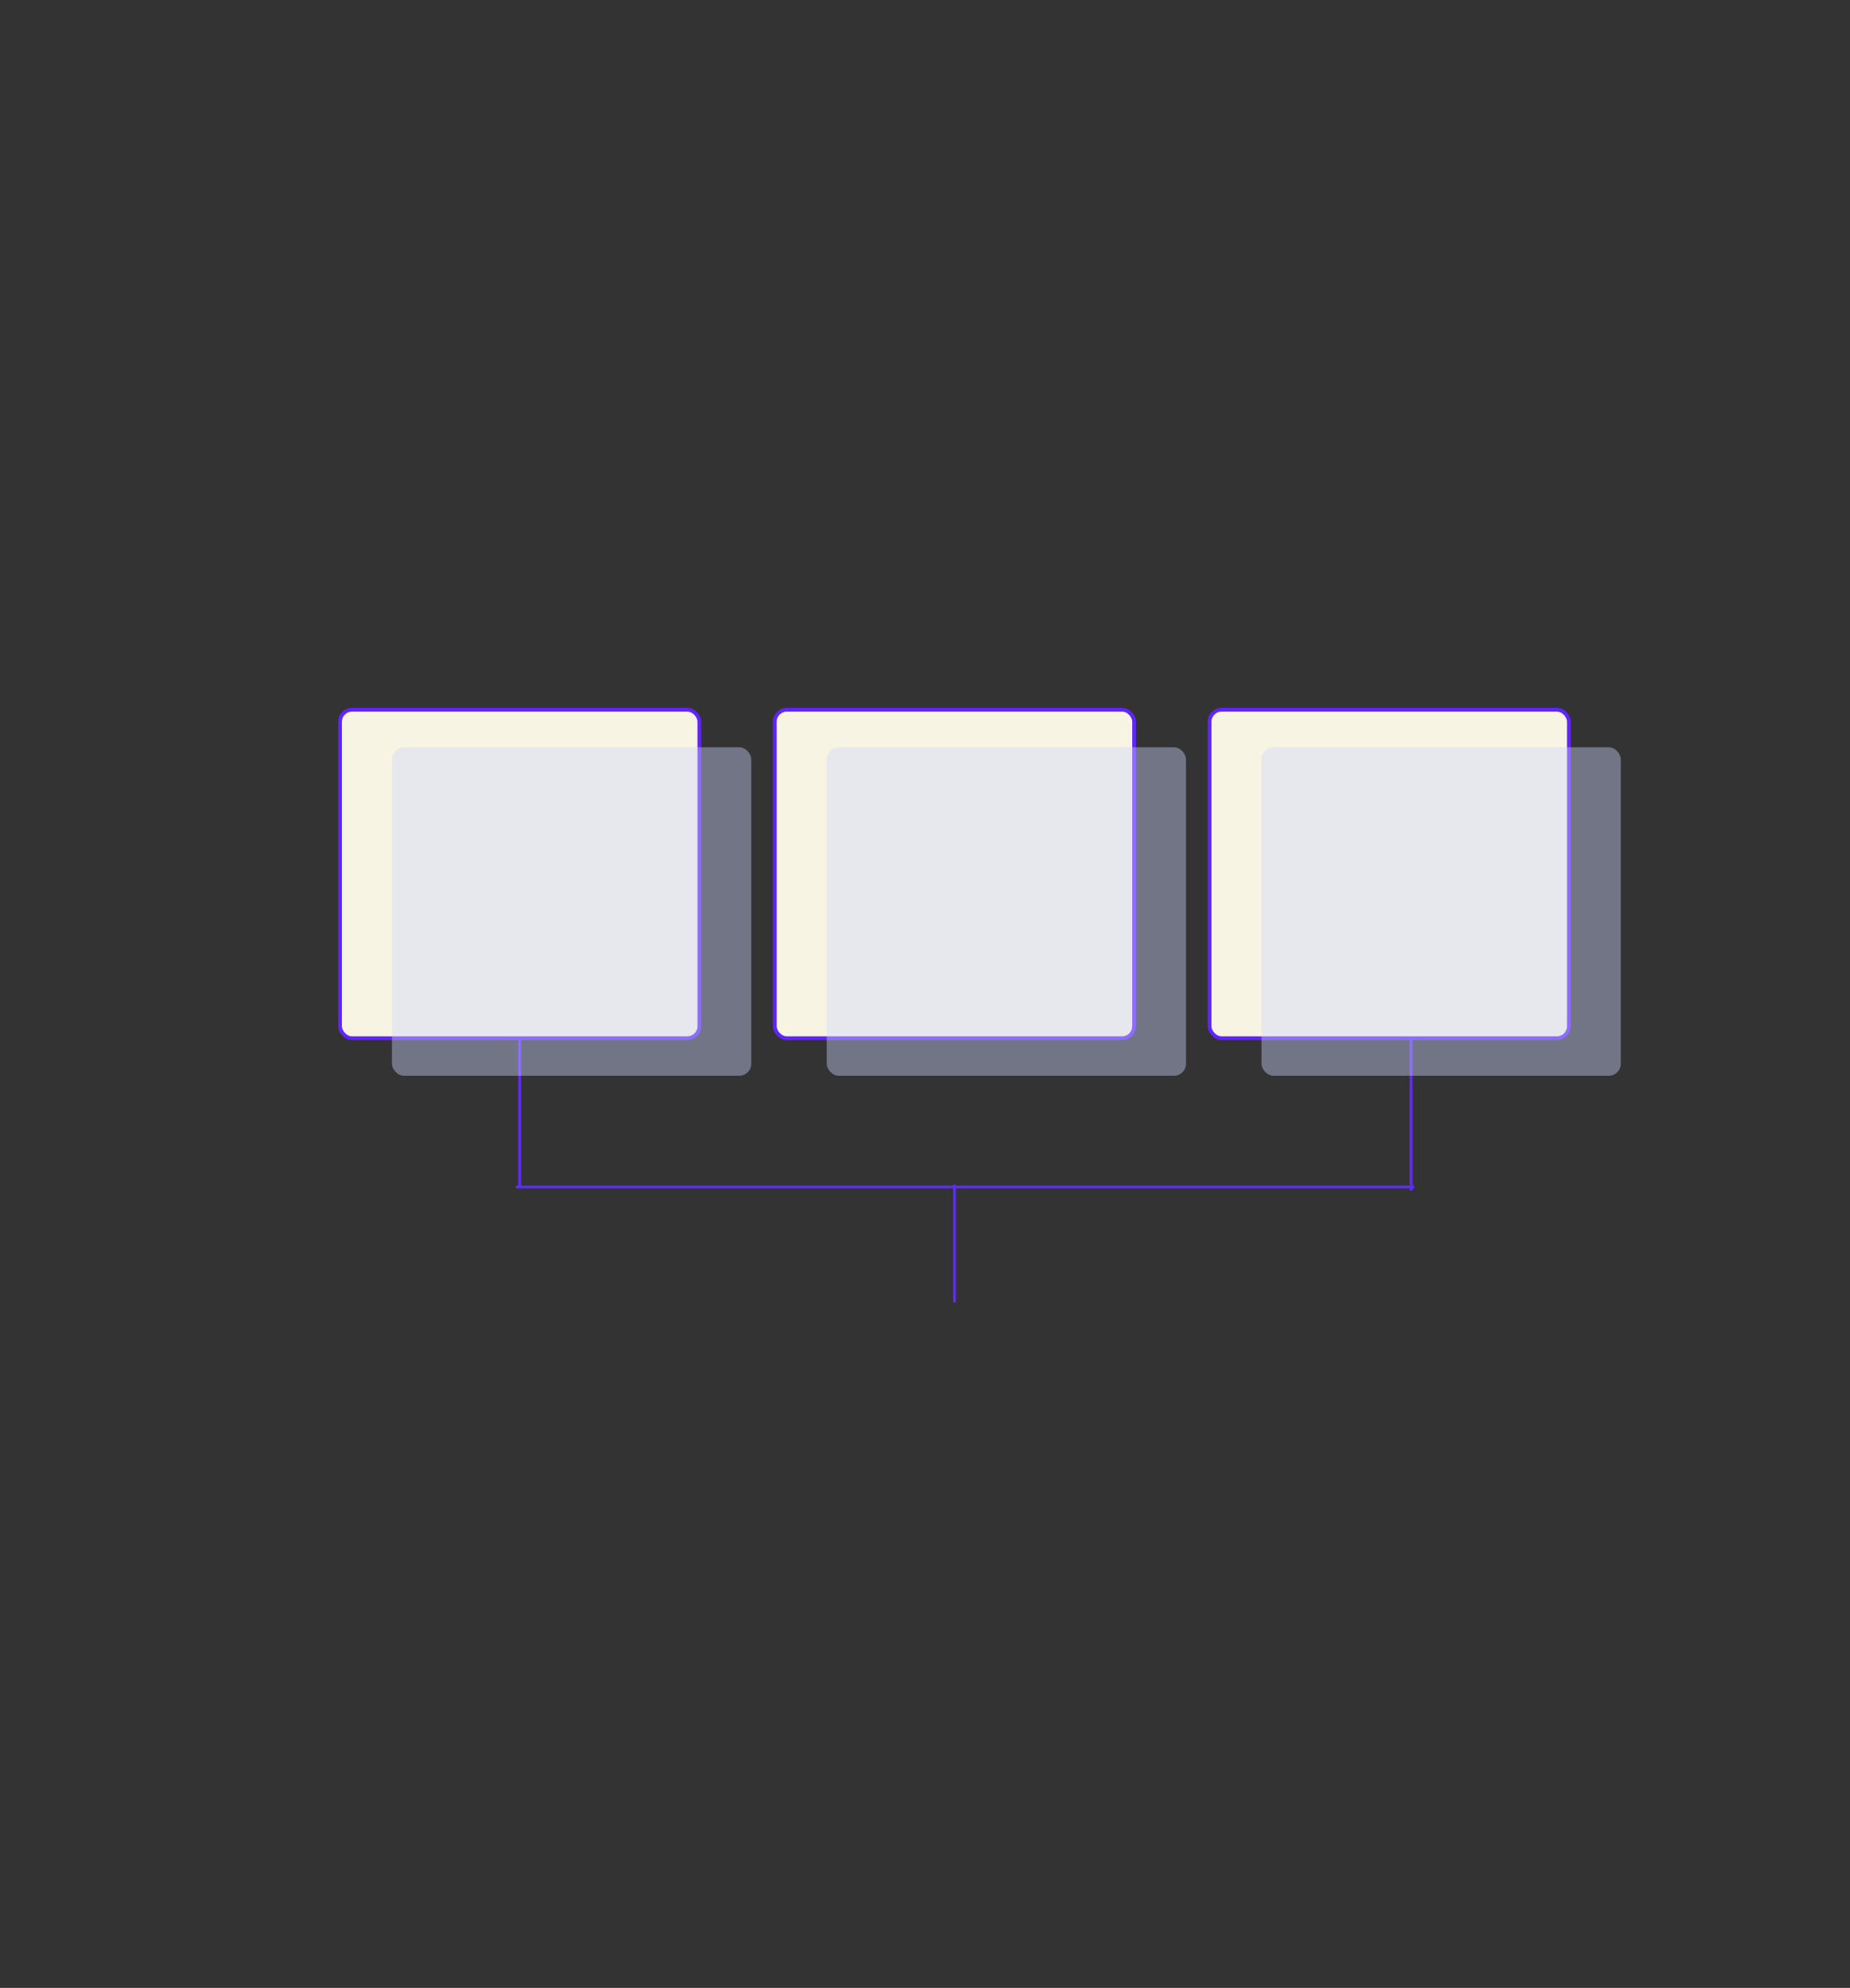
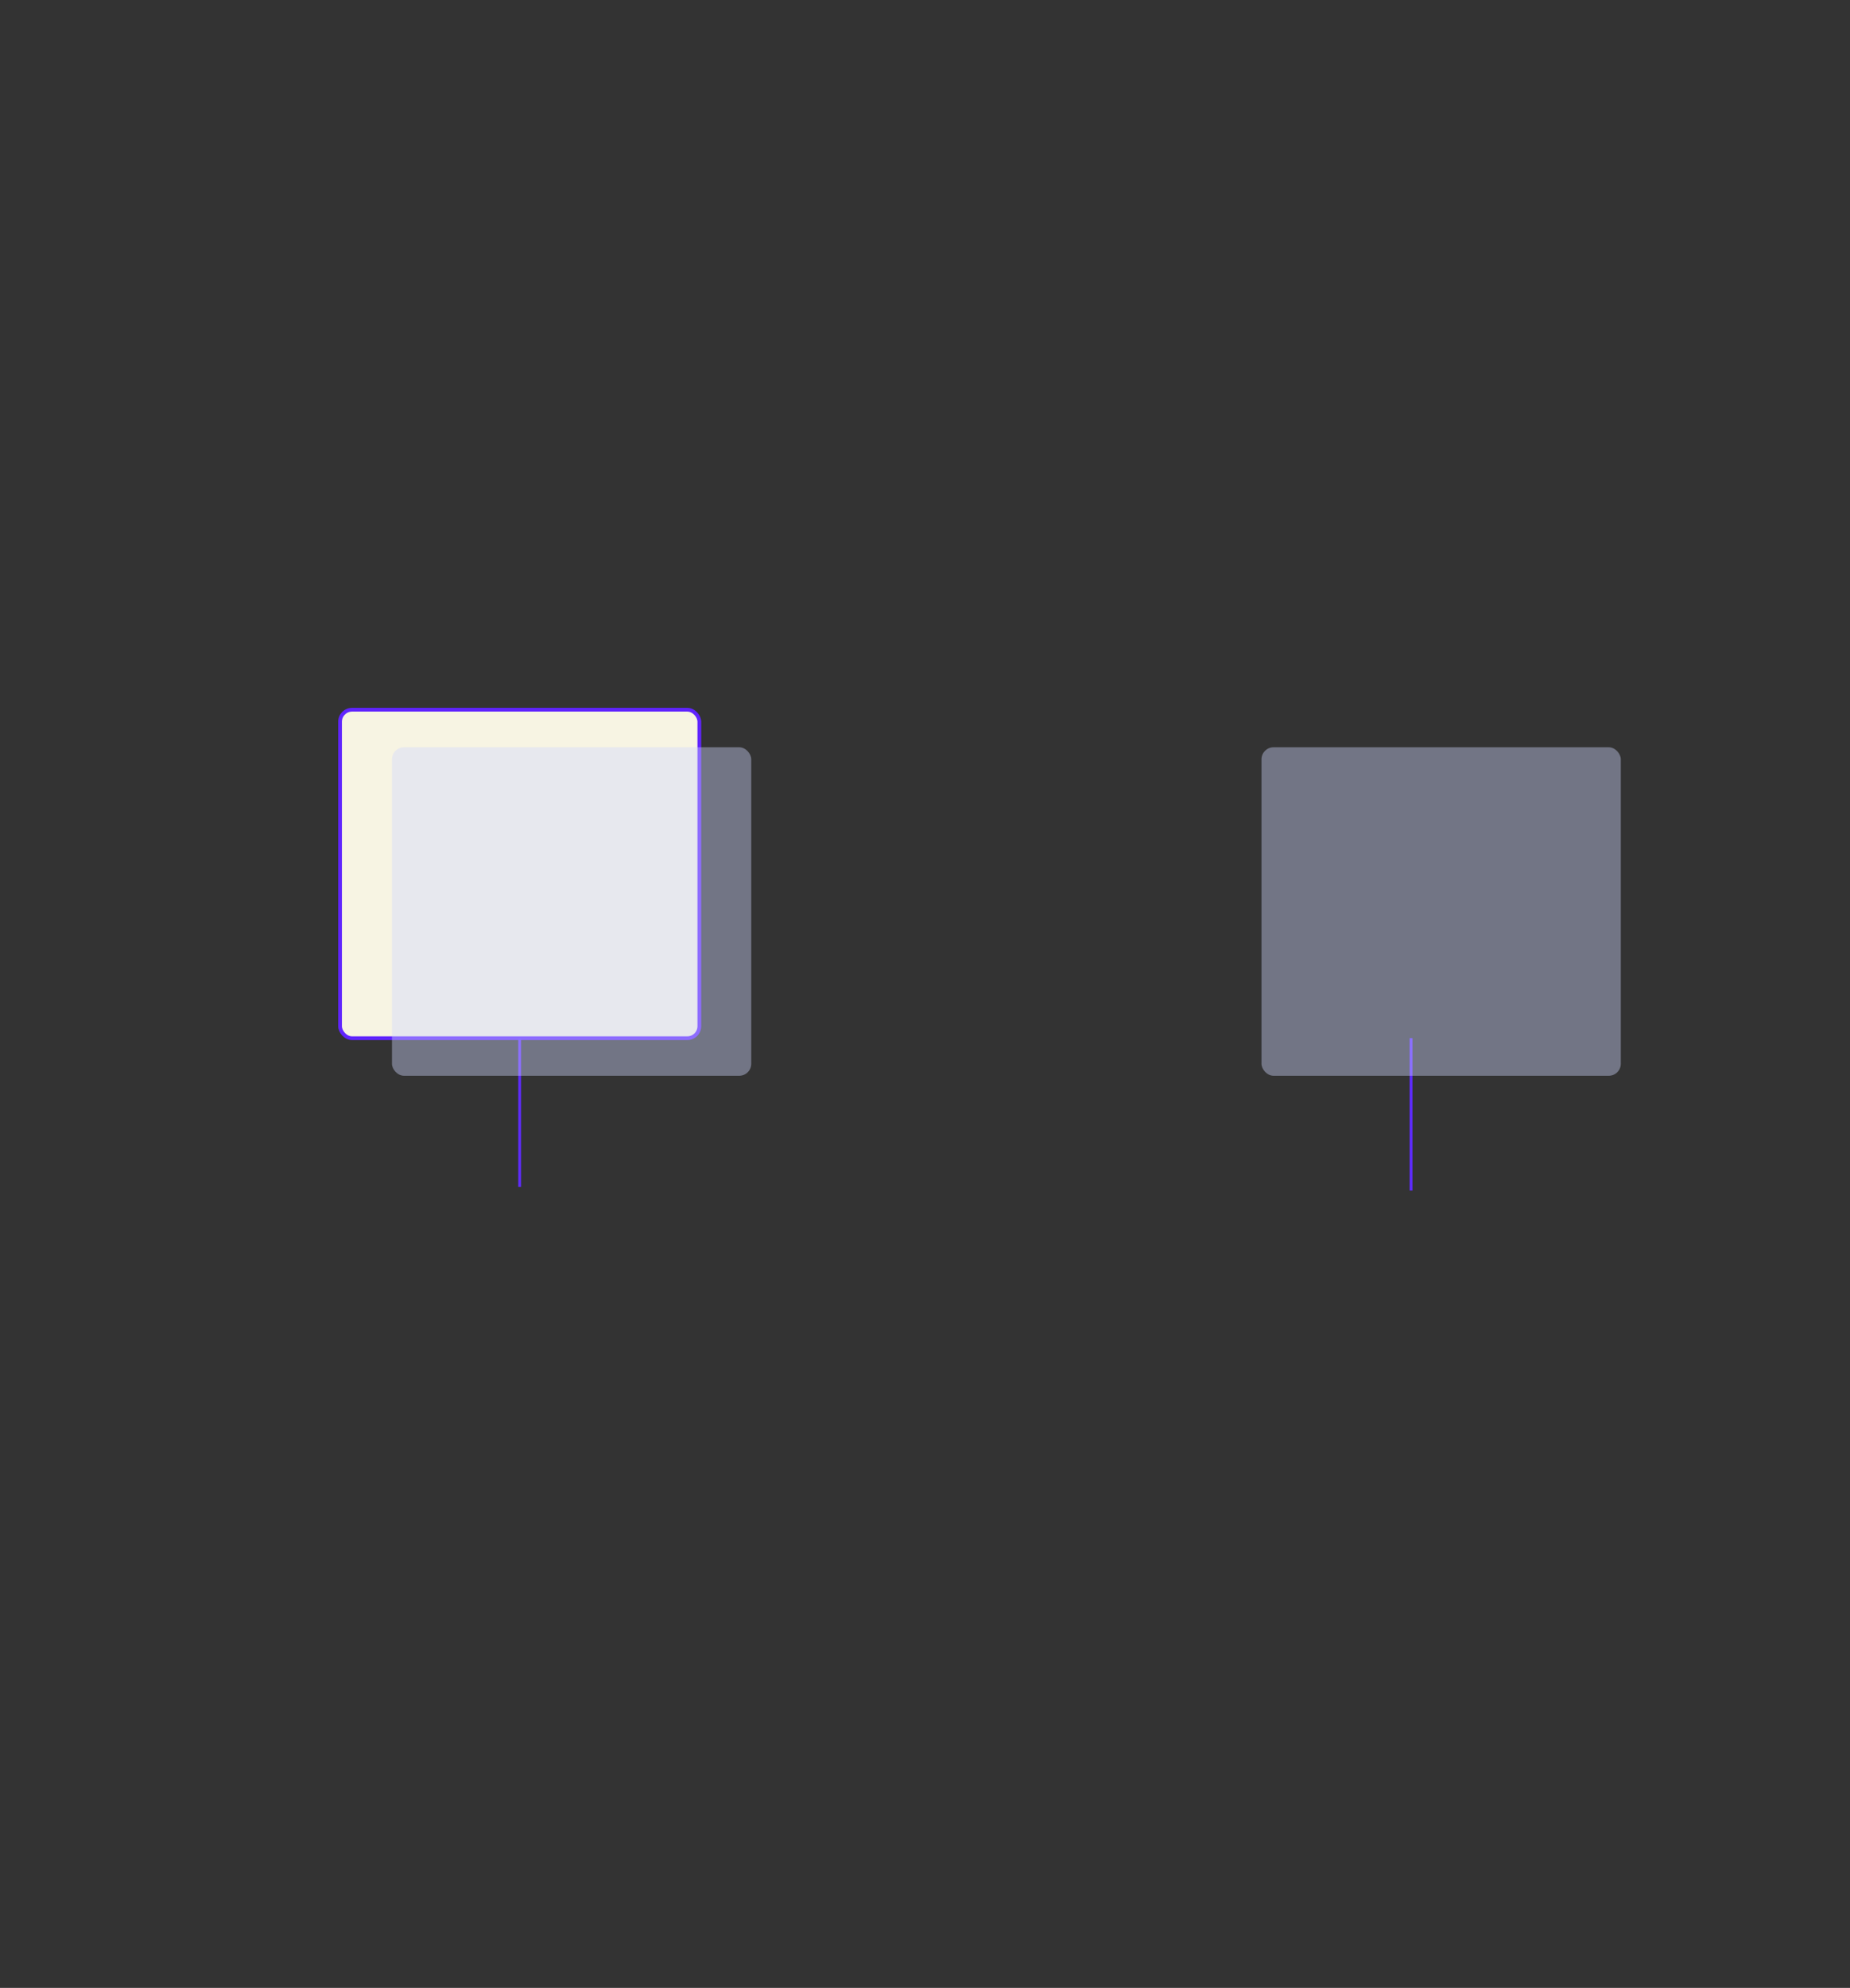
<svg xmlns="http://www.w3.org/2000/svg" viewBox="0 0 492.85 529.3">
  <rect x="0" y="0" width="492.85" height="529.3" fill="#333333" stroke="none" />
  <g stroke-miterlimit="10">
    <rect fill="#f7f4e3" height="87.46" rx="3.2" stroke="#6024fd" width="95.72" x="90.59" y="188.97" />
-     <rect fill="#f7f4e3" height="87.46" rx="3.2" stroke="#6024fd" width="95.72" x="206.41" y="188.97" />
-     <rect fill="#f7f4e3" height="87.46" rx="3.2" stroke="#6024fd" width="95.72" x="322.24" y="188.97" />
    <path d="m138.45 316.04v-39.62" fill="none" stroke="#5e2bff" stroke-width=".75" />
    <path d="m375.91 317v-40.58" fill="none" stroke="#5e2bff" stroke-width=".75" />
-     <path d="m137.45 316.04h239.29" fill="none" stroke="#5e2bff" stroke-width=".75" />
-     <path d="m254.27 346.77v-31.32" fill="none" stroke="#5e2bff" stroke-width=".75" />
  </g>
  <rect fill="#d1d8ff" height="87.46" opacity=".4" rx="3.2" width="95.72" x="104.42" y="198.97" />
-   <rect fill="#d1d8ff" height="87.46" opacity=".4" rx="3.2" width="95.72" x="220.24" y="198.97" />
  <rect fill="#d1d8ff" height="87.46" opacity=".4" rx="3.2" width="95.72" x="336.07" y="198.97" />
</svg>